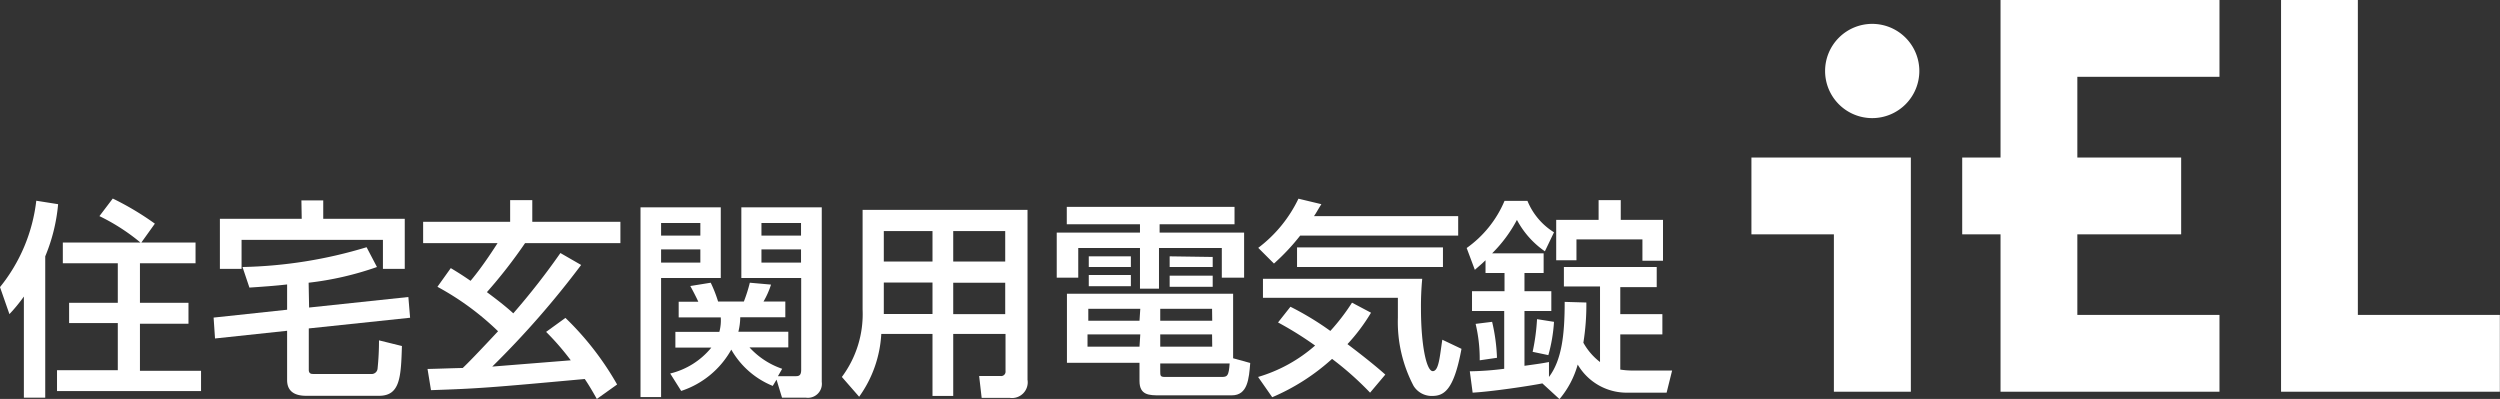
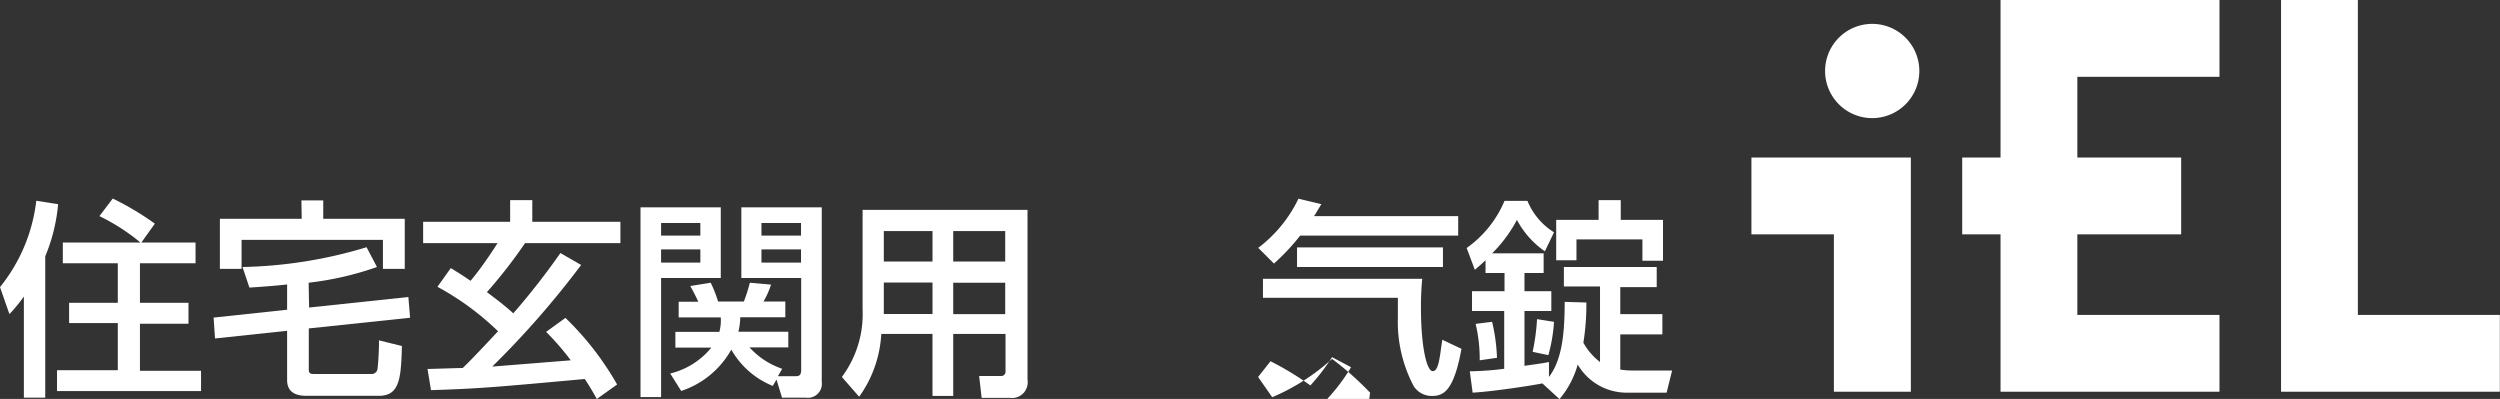
<svg xmlns="http://www.w3.org/2000/svg" viewBox="0 0 159.17 25.4">
  <rect x="0" y="0" width="159.17" height="25.4" fill="#333333" stroke="none" />
  <defs>
    <style>.cls-1{fill:#fff;}</style>
  </defs>
  <g id="レイヤー_2" data-name="レイヤー 2">
    <g id="レイヤー_1-2" data-name="レイヤー 1">
      <polygon class="cls-1" points="150.12 20.05 150.12 0 145.23 0 145.23 24.94 159.16 24.94 159.16 20.05 150.12 20.05" />
      <polygon class="cls-1" points="141.31 4.89 141.31 0 127.37 0 127.37 10.03 124.93 10.03 124.93 14.92 127.37 14.92 127.37 24.94 141.31 24.94 141.31 20.05 132.26 20.05 132.26 14.92 138.87 14.92 138.87 10.03 132.26 10.03 132.26 4.89 141.31 4.89" />
      <polygon class="cls-1" points="111.51 10.03 111.51 14.92 116.76 14.92 116.76 24.94 121.66 24.94 121.66 10.03 111.51 10.03" />
      <path class="cls-1" d="M122.2,4.52a3,3,0,1,1-3-3,3,3,0,0,1,3,3" />
      <path class="cls-1" d="M1.52,18.88A10.38,10.38,0,0,1,.6,20L0,18.28a10.69,10.69,0,0,0,2.31-5.5L3.7,13a11.17,11.17,0,0,1-.82,3.32v9H1.52Zm7.42-3.44a12.77,12.77,0,0,0-2.61-1.68l.85-1.12a18.22,18.22,0,0,1,2.68,1.6L9,15.44h3.45v1.32H8.91v2.52H12v1.33H8.91v3H12.8v1.29H3.63V23.57H7.5v-3H4.4V19.28H7.5V16.76H4V15.44Z" />
      <path class="cls-1" d="M19.68,19.58,26,18.91l.11,1.32-6.45.68v2.64c0,.26.19.26.28.26h3.67a.38.38,0,0,0,.43-.35,17.27,17.27,0,0,0,.09-1.79l1.46.36c-.06,2-.12,3.17-1.46,3.17H19.56c-.34,0-1.28,0-1.28-1V21.06l-4.59.49-.09-1.33,4.68-.5V18.11c-.77.09-1.64.15-2.4.2L15.44,17a29.06,29.06,0,0,0,7.9-1.26L24,17a19.86,19.86,0,0,1-4.35,1Zm-.49-6.82h1.39v1.17h5.19v3.19H24.38V15.27h-9v1.85H14V13.93h5.21Z" />
      <path class="cls-1" d="M27.22,23.49c.32,0,1.9-.06,2.24-.06.31-.29,1-1,2.25-2.34a17.52,17.52,0,0,0-3.86-2.83l.85-1.19c.35.21.74.45,1.26.81.84-1,1.61-2.24,1.72-2.4H26.94V14.12h5.54V12.74h1.41v1.38H39.5v1.36H33.43A31.38,31.38,0,0,1,31,18.6c.32.24,1.12.83,1.68,1.35a45.18,45.18,0,0,0,3-3.84l1.32.76a57.32,57.32,0,0,1-5.66,6.47l5-.4a16.46,16.46,0,0,0-1.57-1.81L36,20.24a18.68,18.68,0,0,1,3.29,4.24L38,25.4c-.23-.4-.45-.8-.77-1.27-6,.55-6.78.61-9.79.71Z" />
      <path class="cls-1" d="M40.78,13.2h5.11v4.5h-3.8v7.58H40.78Zm1.31,1V15h2.5V14.2Zm0,1.68v.84h2.5v-.84Zm7.11,8.69a5.34,5.34,0,0,1-2.64-2.31,5.68,5.68,0,0,1-3.19,2.63l-.7-1.11a4.84,4.84,0,0,0,2.62-1.65H43v-1H45.8a2.83,2.83,0,0,0,.09-.92H43.21v-1h1.25c-.12-.27-.37-.75-.51-1l1.3-.21a8.44,8.44,0,0,1,.47,1.2h1.64a9.56,9.56,0,0,0,.38-1.2l1.35.12a5.38,5.38,0,0,1-.48,1.08H50v1H47.13a3.94,3.94,0,0,1-.12.92h3.18v1H47.72a5,5,0,0,0,2.08,1.36l-.27.47h1.15c.23,0,.33-.09.33-.42V17.7H47.2V13.2h5.12V24.32a.89.89,0,0,1-1,1H49.79l-.35-1.15ZM48.48,14.2V15H51V14.2Zm0,1.68v.84H51v-.84Z" />
      <path class="cls-1" d="M65.42,24.18a1,1,0,0,1-1.14,1.15H62.5l-.16-1.39H63.7a.28.28,0,0,0,.32-.31V21.26H60.69v3.95H59.37V21.26H56.11a7.55,7.55,0,0,1-1.41,4L53.6,24a6.7,6.7,0,0,0,1.32-4.29V13.36h10.5Zm-6.05-9.47h-3.1v1.94h3.1Zm0,3.28h-3.1v2h3.1ZM64,14.71H60.69v1.94H64ZM64,18H60.69v2H64Z" />
-       <path class="cls-1" d="M78.6,14.28H73.83v.53h5.38v2.87H77.79V15.79h-4v2.59H72.58V15.79H68.65v1.89H67.28V14.81h5.3v-.53H67.92V13.17H78.6Zm1,8.83c-.08,1-.16,2.06-1.17,2.06h-4.6c-.65,0-1.28,0-1.28-.91V23.1H67.93V18.7H78.51v4.11Zm-7-1.82H69.24v.78h3.31Zm0-1.63H69.29v.76h3.26ZM72,16.32V17H69.32v-.68Zm0,1.19v.71H69.32v-.71Zm5.17,2.15H73.87v.76h3.31Zm0,1.63H73.87v.78h3.31ZM77.77,24c.38,0,.46-.06.52-.86H73.87v.48c0,.31,0,.38.32.38Zm-.56-7.64V17H74.47v-.68Zm0,1.19v.71H74.47v-.71Z" />
-       <path class="cls-1" d="M82.78,15a13.67,13.67,0,0,1-1.67,1.78l-1-1a8.54,8.54,0,0,0,2.56-3.13l1.46.35c-.26.41-.31.53-.47.76h9.18V15Zm4.45,10a19.83,19.83,0,0,0-2.42-2.15A13.57,13.57,0,0,1,81,25.29L80.1,24a9.59,9.59,0,0,0,3.63-2,22,22,0,0,0-2.36-1.47l.79-1a18.71,18.71,0,0,1,2.54,1.54,13.21,13.21,0,0,0,1.38-1.8l1.21.64a11.81,11.81,0,0,1-1.5,2c1.22.92,2,1.57,2.41,1.94Zm-6.82-7.25H90.55a18.69,18.69,0,0,0-.08,1.88c0,2.35.35,4,.75,4s.45-1,.61-2l1.22.58c-.5,2.73-1.16,3-1.9,3A1.36,1.36,0,0,1,90,24.57a8.76,8.76,0,0,1-1-4.35c0-.59,0-1,0-1.26H80.41Zm11.46-2V17H82.58V15.75Z" />
+       <path class="cls-1" d="M82.78,15a13.67,13.67,0,0,1-1.67,1.78l-1-1a8.54,8.54,0,0,0,2.56-3.13l1.46.35c-.26.41-.31.53-.47.76h9.18V15Zm4.45,10a19.83,19.83,0,0,0-2.42-2.15A13.57,13.57,0,0,1,81,25.29L80.1,24l.79-1a18.71,18.71,0,0,1,2.54,1.54,13.21,13.21,0,0,0,1.38-1.8l1.21.64a11.81,11.81,0,0,1-1.5,2c1.22.92,2,1.57,2.41,1.94Zm-6.82-7.25H90.55a18.69,18.69,0,0,0-.08,1.88c0,2.35.35,4,.75,4s.45-1,.61-2l1.22.58c-.5,2.73-1.16,3-1.9,3A1.36,1.36,0,0,1,90,24.57a8.76,8.76,0,0,1-1-4.35c0-.59,0-1,0-1.26H80.41Zm11.46-2V17H82.58V15.75Z" />
      <path class="cls-1" d="M101,19.26a15.08,15.08,0,0,1-.19,2.56,4,4,0,0,0,1.06,1.23V18.24h-2.3V17h5.91v1.28h-2.32V20h2.68v1.29h-2.68v2.24a5.05,5.05,0,0,0,.68.06h2.62L106.11,25h-2.46a3.61,3.61,0,0,1-3.2-1.79,5.81,5.81,0,0,1-1.16,2.2l-1.09-1,0,0c-.8.16-3.2.52-4.44.59l-.18-1.36a19.35,19.35,0,0,0,2.19-.16V19.8H93.72V18.54h2.07V17.38H94.58v-.81c-.28.27-.42.38-.68.61l-.52-1.39a7,7,0,0,0,2.41-3h1.46a4.25,4.25,0,0,0,1.69,2L98.36,16a5.63,5.63,0,0,1-1.78-2A8.78,8.78,0,0,1,95,16.13h3.28v1.25H97.06v1.16h1.71V19.8H97.06v3.49c1-.14,1.08-.15,1.56-.24V24c.83-1.1,1-2.74,1-4.78Zm-6,1.23a11.69,11.69,0,0,1,.31,2.29l-1.1.16a9.63,9.63,0,0,0-.26-2.32Zm3.94,0a10,10,0,0,1-.36,2.12l-1-.21a13.39,13.39,0,0,0,.28-2.08ZM101.78,14V12.74h1.41V14h2.69v2.6h-1.31V15.24h-4.2v1.33H99.08V14Z" />
    </g>
  </g>
</svg>